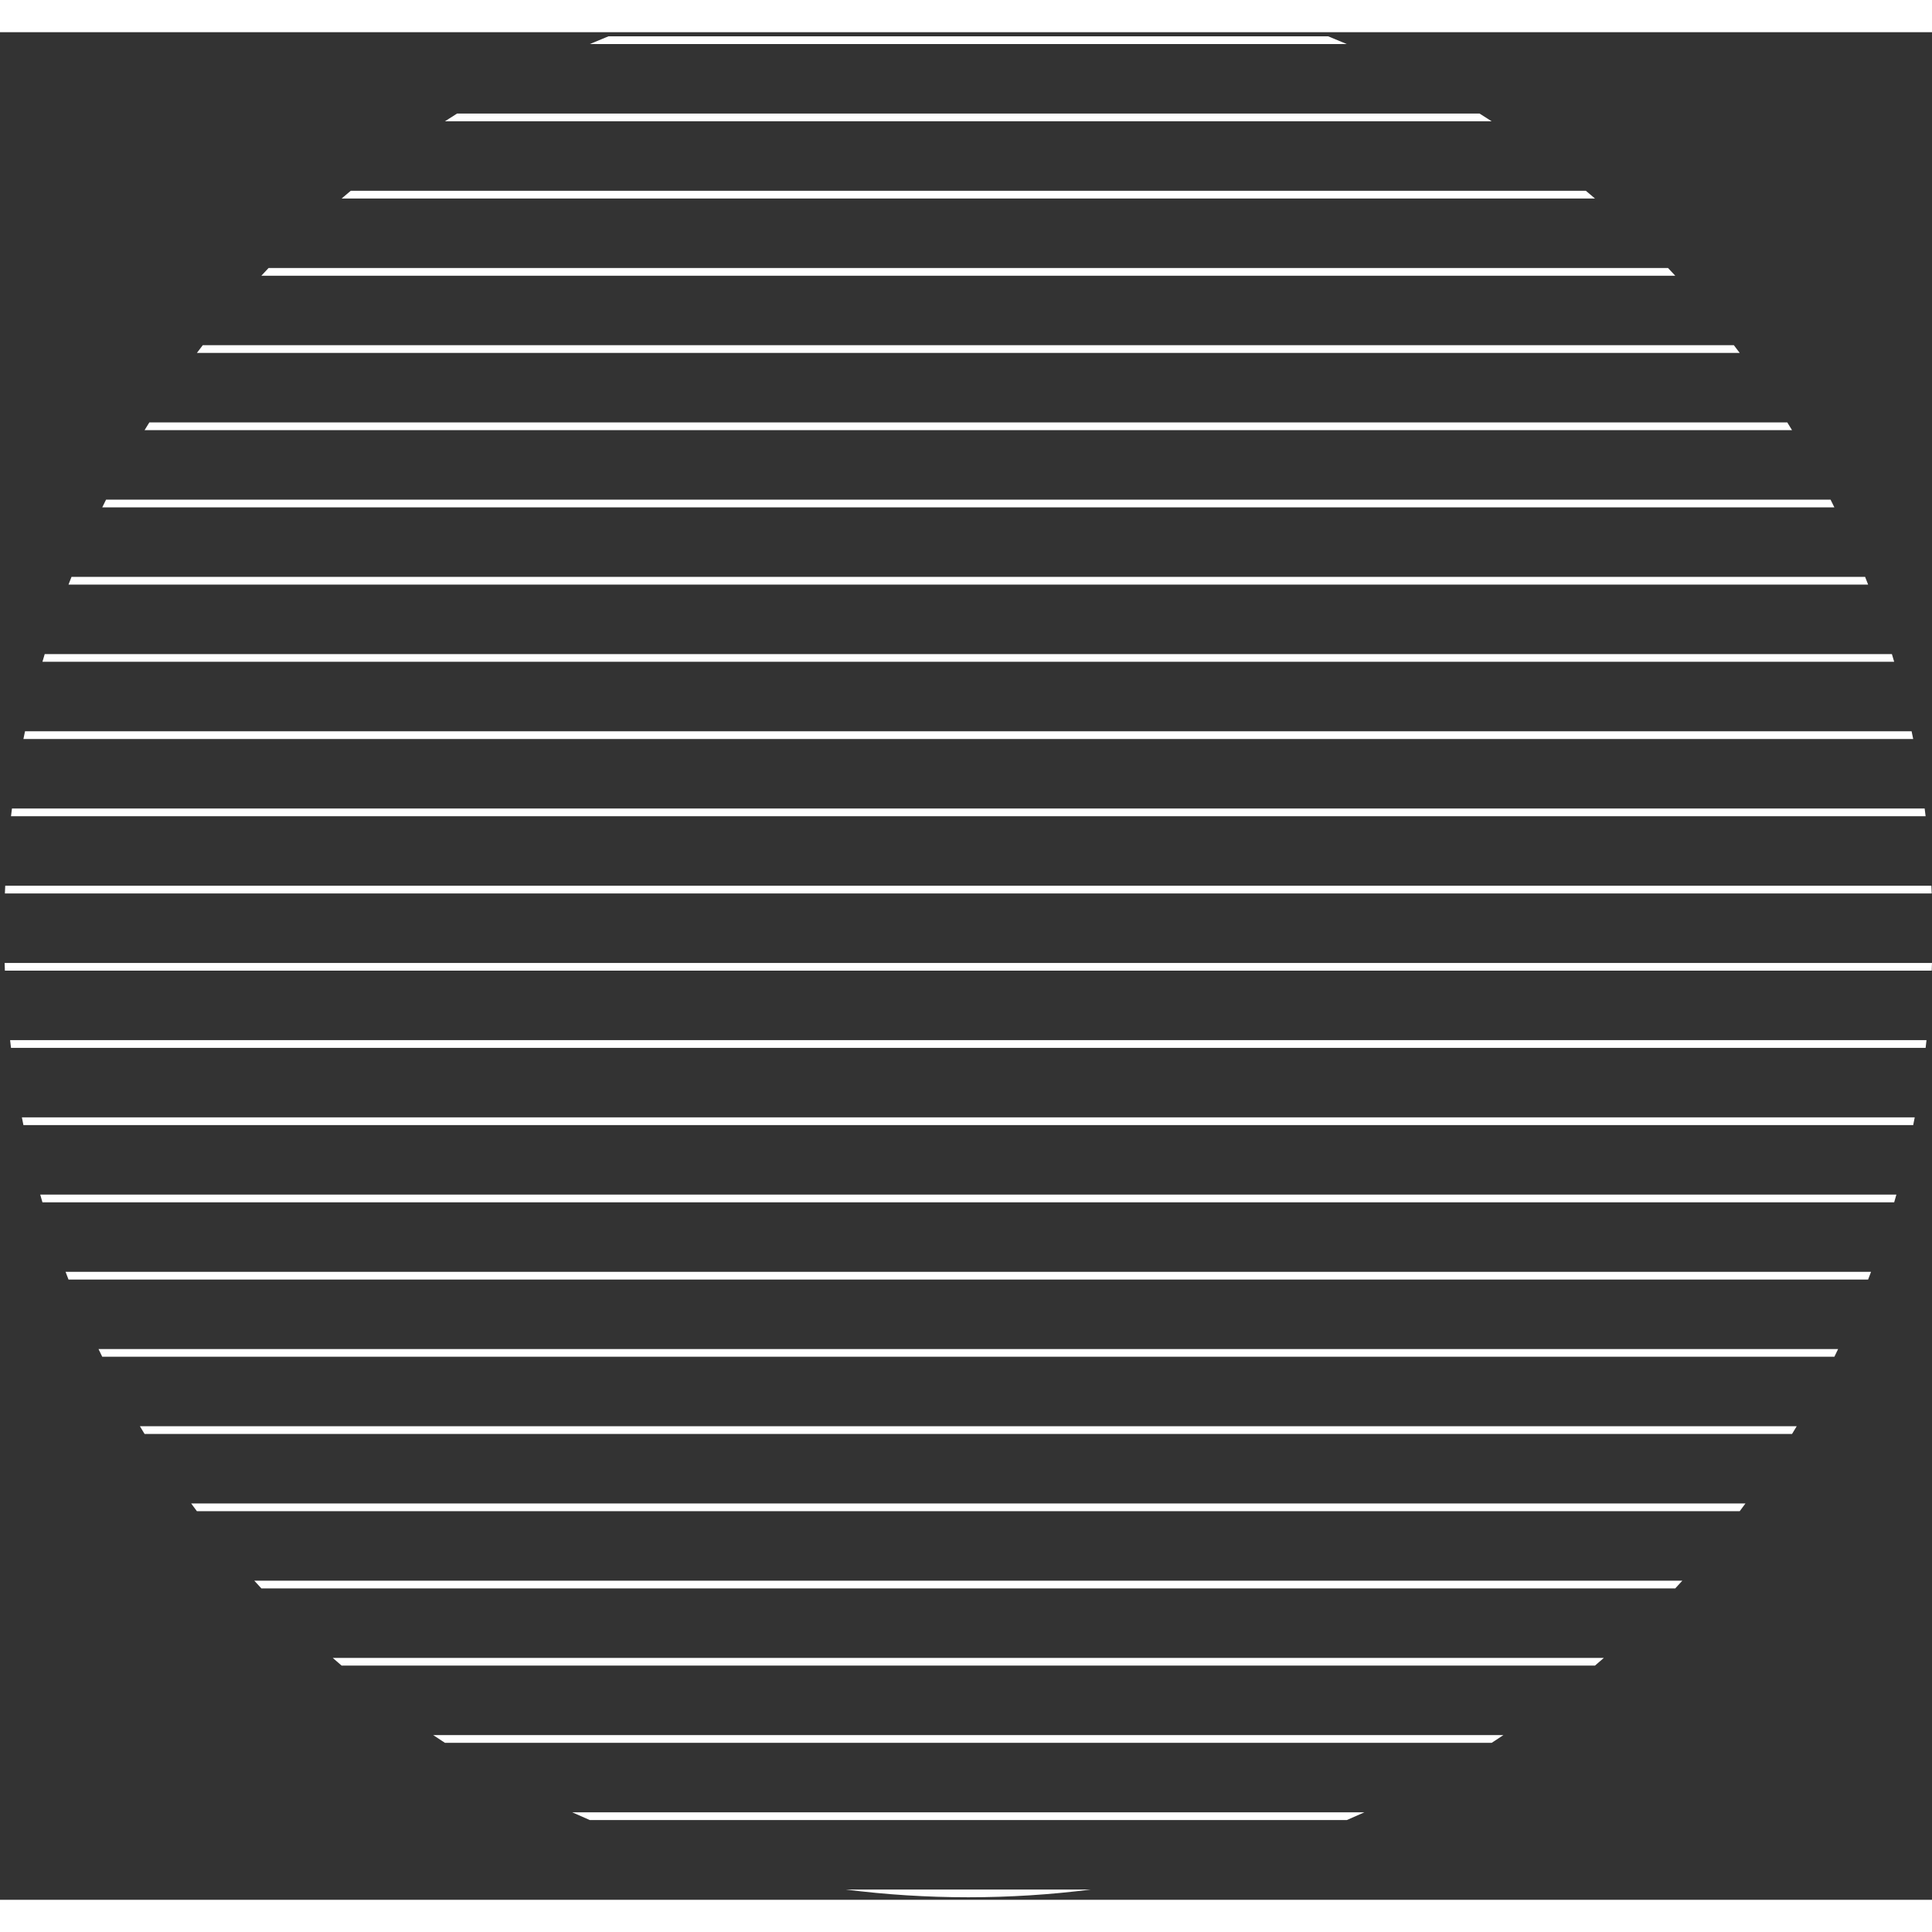
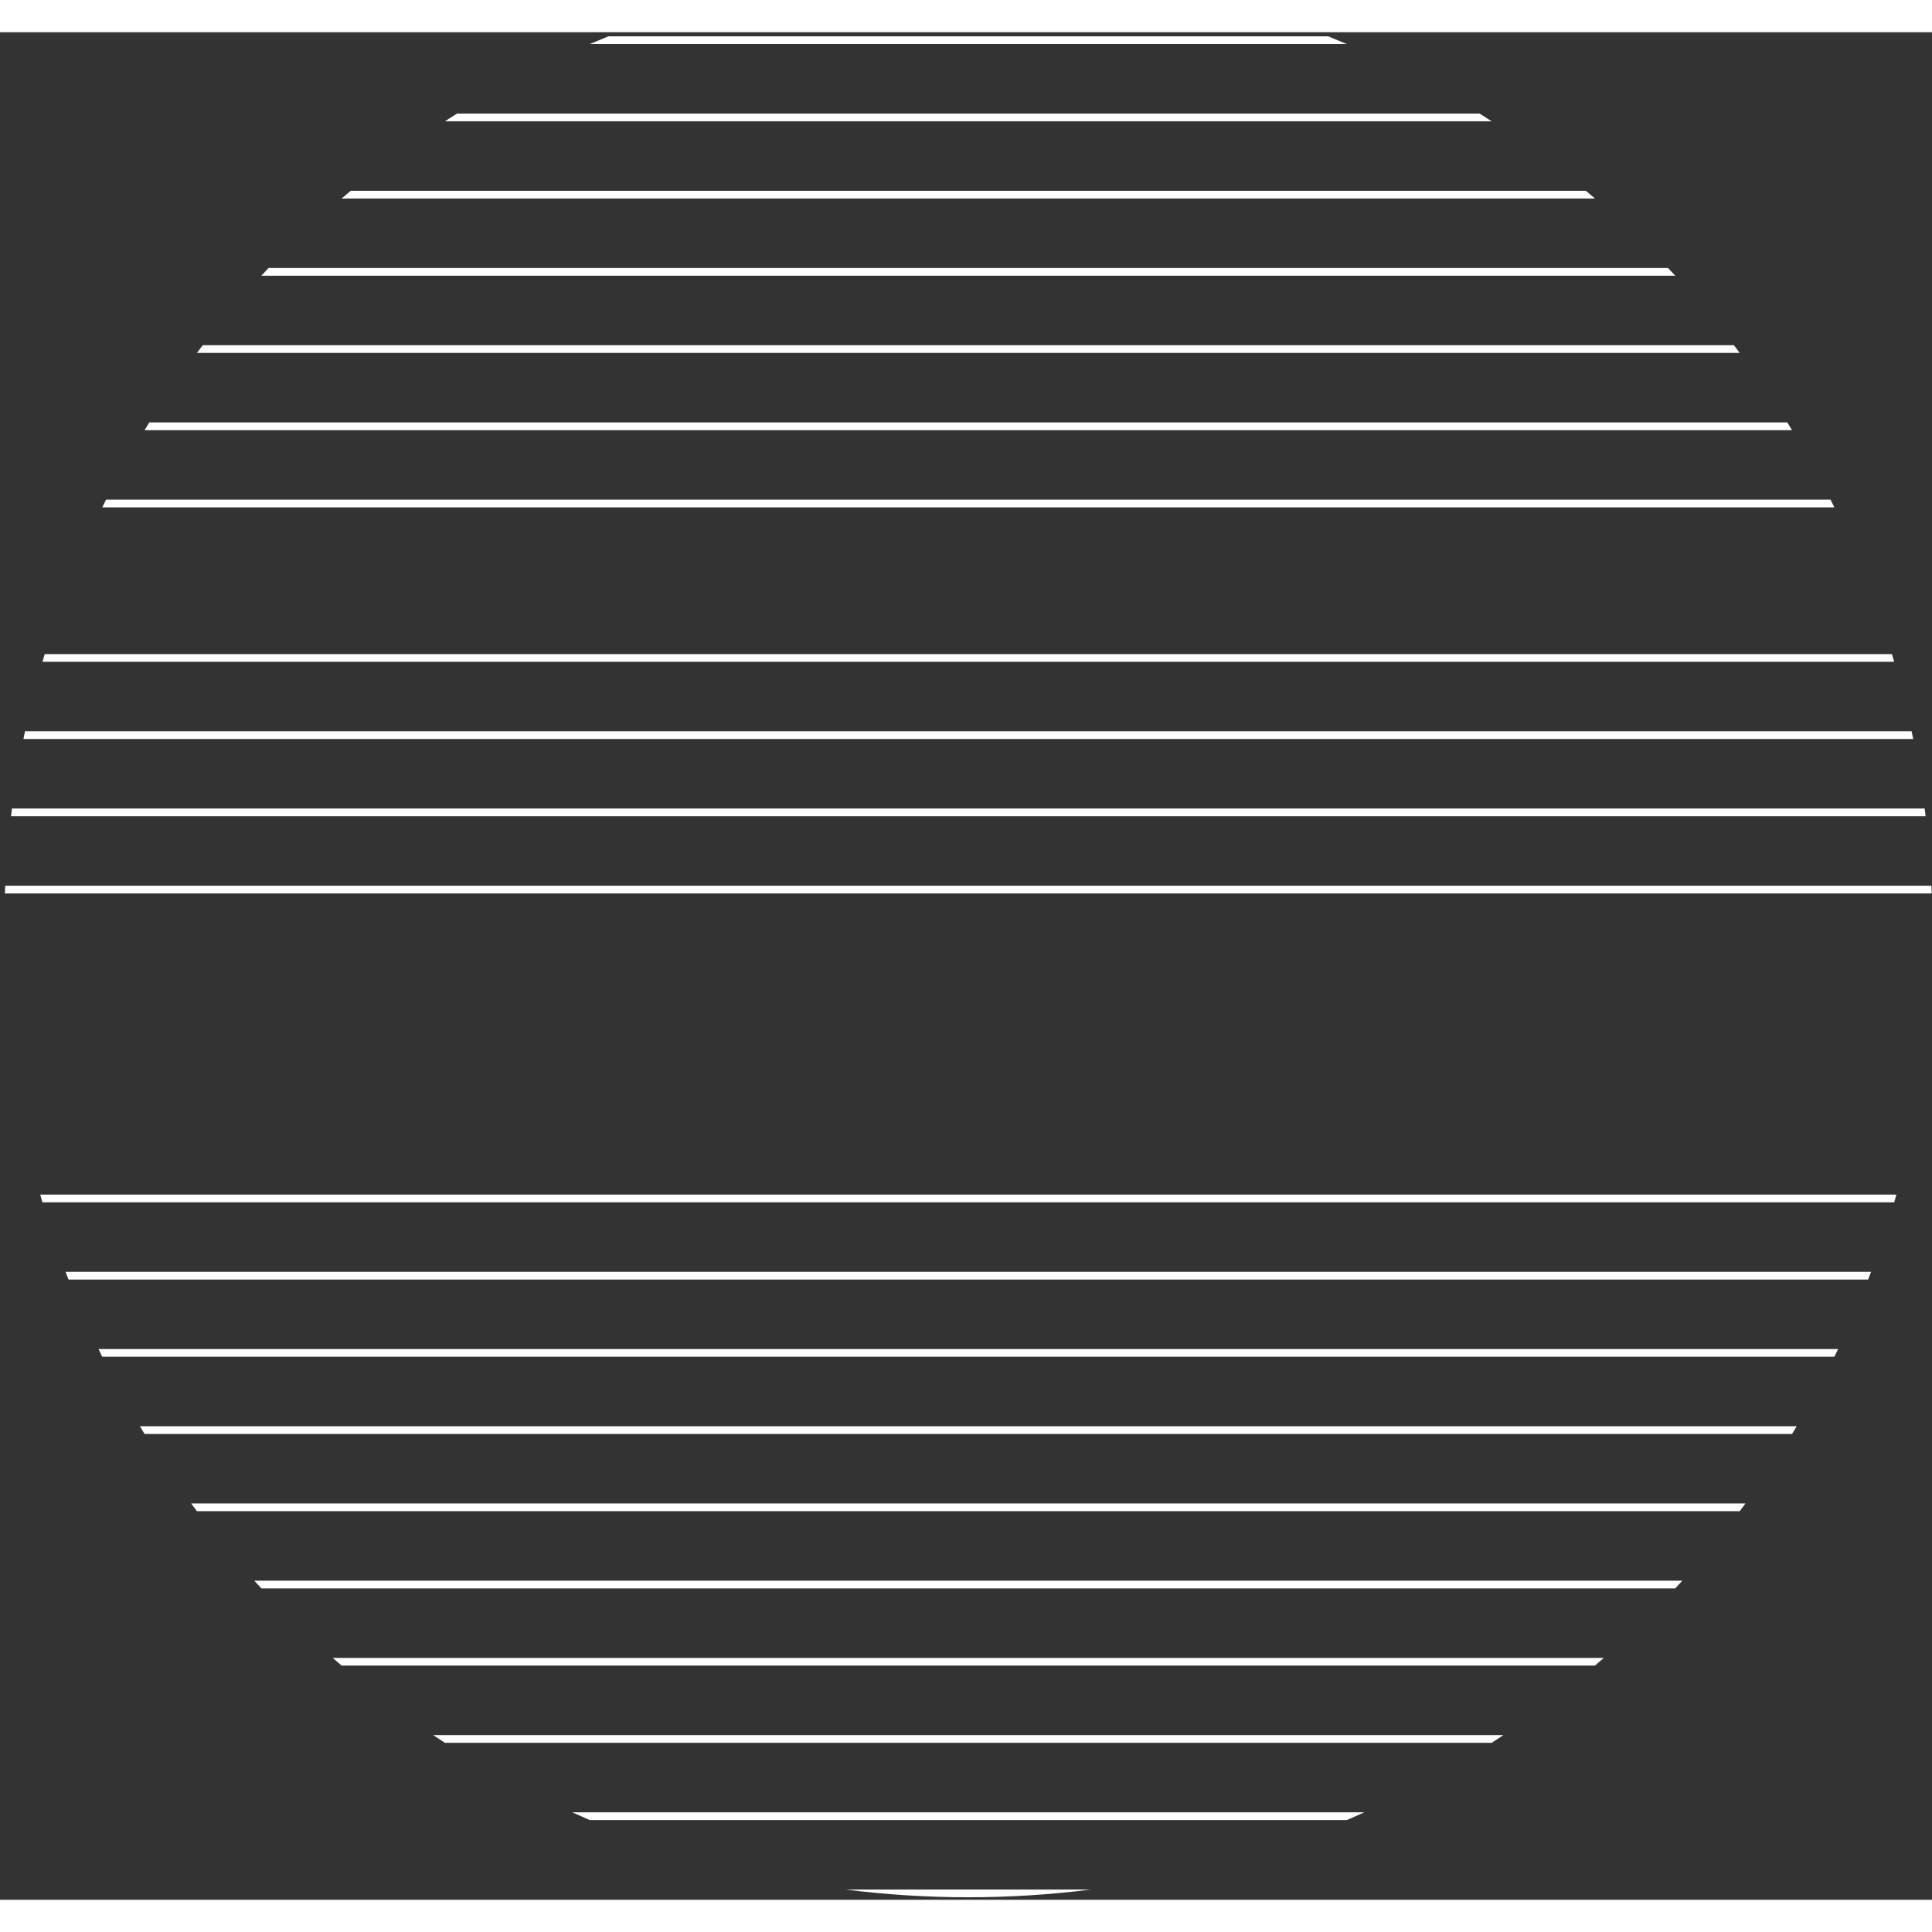
<svg xmlns="http://www.w3.org/2000/svg" width="150" height="150" viewBox="0 0 240 232" fill="none">
  <rect x="0" y="0" width="240" height="232" fill="#333333" stroke="none" />
  <path d="M73.267 1.474C74.033 1.146 74.803 0.827 75.576 0.515H164.997C165.771 0.827 166.541 1.146 167.307 1.474H73.267Z" fill="white" />
  <path d="M55.273 11.066C55.772 10.743 56.273 10.423 56.777 10.107H183.796C184.3 10.423 184.802 10.743 185.301 11.066H55.273Z" fill="white" />
  <path d="M42.44 20.658C42.816 20.336 43.194 20.016 43.573 19.699H197C197.38 20.016 197.758 20.336 198.134 20.658H42.44Z" fill="white" />
  <path d="M32.467 30.25C32.765 29.929 33.064 29.609 33.366 29.291H207.208C207.509 29.609 207.809 29.929 208.107 30.25H32.467Z" fill="white" />
  <path d="M24.459 39.842C24.7 39.521 24.943 39.202 25.187 38.883H215.387C215.631 39.202 215.873 39.521 216.114 39.842H24.459Z" fill="white" />
  <path d="M17.96 49.434C18.156 49.114 18.353 48.794 18.551 48.475H222.023C222.221 48.794 222.418 49.114 222.613 49.434H17.96Z" fill="white" />
  <path d="M12.701 59.027C12.858 58.706 13.016 58.386 13.176 58.067H227.397C227.557 58.386 227.716 58.706 227.873 59.027H12.701Z" fill="white" />
-   <path d="M8.51 68.619C8.633 68.298 8.758 67.979 8.884 67.659H231.69C231.816 67.979 231.941 68.298 232.064 68.619H8.51Z" fill="white" />
  <path d="M5.272 78.211C5.365 77.891 5.46 77.571 5.555 77.252H235.018C235.114 77.571 235.209 77.891 235.302 78.211H5.272Z" fill="white" />
  <path d="M2.909 87.803C2.974 87.483 3.041 87.163 3.108 86.844H237.466C237.533 87.163 237.599 87.483 237.664 87.803H2.909Z" fill="white" />
  <path d="M1.367 97.395C1.405 97.075 1.445 96.755 1.486 96.436H239.088C239.129 96.755 239.168 97.075 239.207 97.395H1.367Z" fill="white" />
  <path d="M0.608 106.987C0.62 106.667 0.634 106.347 0.649 106.028H239.925C239.94 106.347 239.954 106.667 239.966 106.987H0.608Z" fill="white" />
-   <path d="M0.608 116.579C0.595 116.26 0.584 115.94 0.574 115.62H240C239.99 115.94 239.979 116.26 239.966 116.579H0.608Z" fill="white" />
-   <path d="M1.367 126.171C1.329 125.852 1.292 125.532 1.256 125.212H239.317C239.282 125.532 239.245 125.852 239.207 126.171H1.367Z" fill="white" />
-   <path d="M2.909 135.764C2.845 135.444 2.781 135.125 2.719 134.804H237.855C237.792 135.125 237.729 135.444 237.664 135.764H2.909Z" fill="white" />
  <path d="M5.272 145.356C5.179 145.037 5.088 144.717 4.998 144.396H235.576C235.486 144.717 235.394 145.037 235.302 145.356H5.272Z" fill="white" />
  <path d="M8.51 154.948C8.386 154.629 8.265 154.309 8.144 153.989H232.429C232.309 154.309 232.187 154.629 232.064 154.948H8.51Z" fill="white" />
  <path d="M12.701 164.54C12.544 164.221 12.389 163.901 12.236 163.581H228.338C228.184 163.901 228.029 164.221 227.873 164.54H12.701Z" fill="white" />
  <path d="M17.96 174.132C17.766 173.813 17.573 173.494 17.382 173.173H223.192C223 173.494 222.808 173.813 222.613 174.132H17.96Z" fill="white" />
  <path d="M24.459 183.724C24.221 183.406 23.983 183.086 23.747 182.765H216.827C216.591 183.086 216.353 183.406 216.114 183.724H24.459Z" fill="white" />
  <path d="M32.467 193.316C32.172 192.998 31.879 192.678 31.587 192.357H208.986C208.695 192.678 208.402 192.998 208.107 193.316H32.467Z" fill="white" />
  <path d="M42.44 202.908C42.069 202.591 41.701 202.271 41.334 201.949H199.239C198.873 202.271 198.504 202.591 198.134 202.908H42.44Z" fill="white" />
  <path d="M55.273 212.501C54.785 212.184 54.3 211.865 53.817 211.541H186.757C186.274 211.865 185.788 212.184 185.301 212.501H55.273Z" fill="white" />
  <path d="M73.267 222.093C72.536 221.78 71.809 221.46 71.085 221.133H169.489C168.765 221.46 168.038 221.78 167.307 222.093H73.267Z" fill="white" />
  <path d="M135.509 230.726C130.524 231.359 125.444 231.685 120.287 231.685C115.13 231.685 110.049 231.359 105.064 230.726H135.509Z" fill="white" />
</svg>